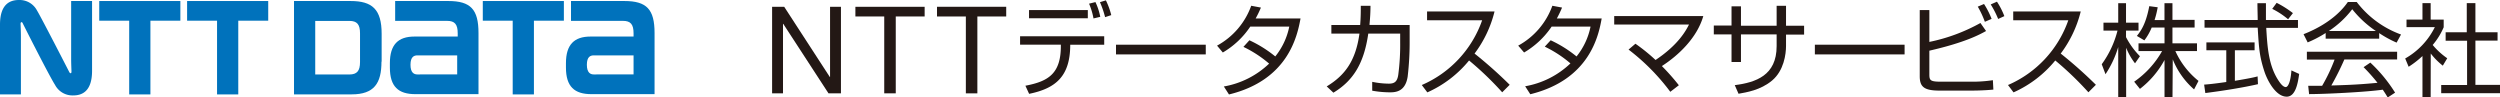
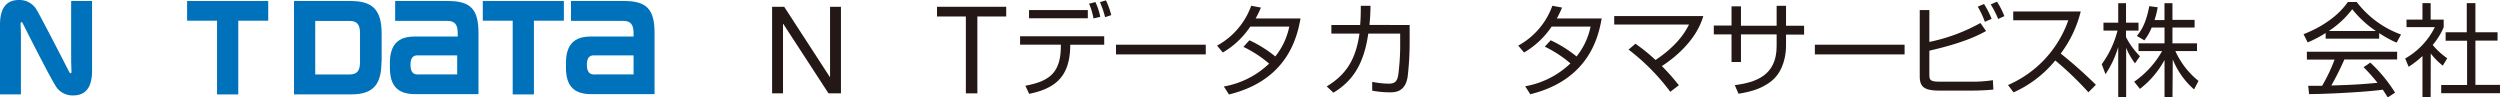
<svg xmlns="http://www.w3.org/2000/svg" viewBox="0 0 564.27 22">
  <defs>
    <style>.cls-1{fill:#0072bc;}.cls-2{fill:#231815;}</style>
  </defs>
  <g id="レイヤー_2" data-name="レイヤー 2">
    <g id="レイヤー_1-2" data-name="レイヤー 1">
-       <polygon class="cls-1" points="22.4 0.23 22.4 4.67 29.16 4.67 29.16 21.31 33.95 21.31 33.95 4.67 40.71 4.67 40.71 0.23 22.4 0.23" />
      <path class="cls-1" d="M101.19.23h-12V4.71h11.73c1.72,0,2.39.78,2.39,2.8v.74H93.54c-3.7,0-5.54,1.85-5.54,6v1c0,4.29,1.91,6,5.74,6H108V7.45c0-5.31-1.75-7.22-6.81-7.22m-7,16.57c-.73,0-1.54-.37-1.54-2.18s.81-2.12,1.54-2.12h9v4.3Z" />
      <path class="cls-1" d="M140.93.23H128.88V4.71h11.73c1.72,0,2.39.78,2.39,2.8v.74h-9.72c-3.7,0-5.54,1.85-5.54,6v1c0,4.29,1.91,6,5.74,6h14.26V7.45c0-5.31-1.75-7.22-6.81-7.22M134,16.8c-.72,0-1.54-.37-1.54-2.18s.8-2.12,1.54-2.12h9v4.3Z" />
      <polygon class="cls-1" points="42.23 0.23 42.23 4.67 48.99 4.67 48.99 21.31 53.78 21.31 53.78 4.67 60.54 4.67 60.54 0.23 42.23 0.23" />
      <polygon class="cls-1" points="108.97 0.23 108.97 4.67 115.72 4.67 115.72 21.31 120.51 21.31 120.51 4.67 127.27 4.67 127.27 0.23 108.97 0.23" />
      <path class="cls-1" d="M86.14,13.92V7.62c0-5.52-2.14-7.39-7-7.39H66.36V21.3h13c5.13,0,6.74-2.55,6.74-7.38M81.26,14c0,2-.68,2.81-2.4,2.81H71.15V4.72h7.71c1.72,0,2.4.78,2.4,2.8Z" />
      <path class="cls-1" d="M15.65,16.29c-.1-.2-6.5-12.66-7.28-13.89A4.44,4.44,0,0,0,4.27,0C2.31,0,0,.87,0,5.56V21.31H4.72V8.17c0-.94-.06-2.34-.07-2.62s0-.45.12-.52.27,0,.36.22,6,11.91,7.28,13.89a4.45,4.45,0,0,0,4.11,2.4c1.95,0,4.26-.86,4.26-5.56V.23H16.06V13.37c0,.94.06,2.34.07,2.62s0,.45-.11.52-.28-.05-.37-.22" />
      <path class="cls-2" d="M174.27,1.53H177l10.29,15.84h.06V1.53h2.46V21.07H187L176.79,5.39h-.06V21.07h-2.46Z" />
-       <path class="cls-2" d="M199.58,3.72h-6.51V1.53H208.7V3.72h-6.52V21.07h-2.6Z" />
      <path class="cls-2" d="M218,3.72h-6.51V1.53h15.62V3.72h-6.51V21.07H218Z" />
      <path class="cls-2" d="M249.23,8.18v1.91h-7.67c0,7.1-3.24,9.86-9.28,11.09l-.84-1.83c5.24-1,8.09-2.76,8-9.26h-9.2V8.18Zm-3.7-5.91V4.12H232.26V2.27Zm1.28,1.89a15.23,15.23,0,0,0-1-3.33l1.44-.36a14.13,14.13,0,0,1,1.09,3.33Zm2.62-.29A21.68,21.68,0,0,0,248.27.49l1.34-.41a16.9,16.9,0,0,1,1.21,3.33Z" />
      <path class="cls-2" d="M272.15,10.09v2.19H251.89V10.09Z" />
      <path class="cls-2" d="M282,9.09a27.52,27.52,0,0,1,5.84,3.65A15.63,15.63,0,0,0,291,6H282.2A19,19,0,0,1,276,11.85L274.7,10.3a16.68,16.68,0,0,0,7.71-9l2.19.41a24.38,24.38,0,0,1-1.19,2.46h10.13c-.75,4.08-2.85,13.91-16.15,17.15l-1.16-1.8a19.65,19.65,0,0,0,10.22-5.16,26.51,26.51,0,0,0-5.8-3.78Z" />
      <path class="cls-2" d="M318.17,5.65V9.09a66.93,66.93,0,0,1-.45,8.21c-.53,3.4-2.72,3.54-4,3.54a22.94,22.94,0,0,1-4-.37v-2a18.92,18.92,0,0,0,3.74.41c1.27,0,1.91-.43,2.14-2a51.59,51.59,0,0,0,.43-7.3v-2h-7.2c-1,7-3.58,10.74-7.87,13.34l-1.51-1.42C303.6,17,306,13.68,306.84,7.59H300.5V5.65H307c.14-1.74.14-3.15.14-4.34l2.19,0c0,1.32-.07,2.64-.23,4.31Z" />
-       <path class="cls-2" d="M320.91,19.19A24.85,24.85,0,0,0,334.53,4.58H322.1v-2h15.23a26.15,26.15,0,0,1-4.51,9.51,98.1,98.1,0,0,1,7.93,7.05l-1.69,1.69a71,71,0,0,0-7.48-7.18,25.51,25.51,0,0,1-9.42,7.2Z" />
      <path class="cls-2" d="M350,9.09a27.52,27.52,0,0,1,5.84,3.65A15.63,15.63,0,0,0,359,6h-8.78A19.18,19.18,0,0,1,344,11.85l-1.33-1.55a16.68,16.68,0,0,0,7.71-9l2.19.41a26.09,26.09,0,0,1-1.18,2.46h10.12C360.8,8.2,358.7,18,345.4,21.27l-1.16-1.8a19.65,19.65,0,0,0,10.22-5.16,26.54,26.54,0,0,0-5.79-3.78Z" />
      <path class="cls-2" d="M377,20.72a48.25,48.25,0,0,0-9.42-9.53l1.55-1.32a40.62,40.62,0,0,1,4.54,3.67c5.27-3.51,6.93-6.78,7.55-8H364.34V3.62h20.11c-1.39,4.86-5.52,8.82-9.35,11.29a50.11,50.11,0,0,1,3.83,4.33Z" />
      <path class="cls-2" d="M401,1.31h2.12v4.5h4.08v2h-4.08v2.55c0,1.85-.48,5.57-3.13,7.8s-5.9,2.69-7.59,3l-.85-1.94c4.77-.62,9.45-2.19,9.45-8.8V7.77h-8.05V14h-2.13V7.77h-4v-2h4V1.43h2.13V5.81H401Z" />
      <path class="cls-2" d="M429.88,10.09v2.19H409.63V10.09Z" />
      <path class="cls-2" d="M435.47,2.27V9.46A40.25,40.25,0,0,0,447,5.19L448.27,7c-1.44.79-4.63,2.57-12.8,4.44v5.32c0,1.37.18,1.68,2.65,1.68H445a31,31,0,0,0,4.81-.34l.11,2.12c-2.23.23-4.9.23-5.13.23h-7c-3.6,0-4.49-.91-4.49-3.28V2.27ZM448,4.92A21.43,21.43,0,0,0,446.4,1.5l1.41-.6a18.53,18.53,0,0,1,1.71,3.36ZM451,4.28A20.25,20.25,0,0,0,449.32,1l1.41-.62a17.09,17.09,0,0,1,1.67,3.26Z" />
      <path class="cls-2" d="M453.22,19.19A24.81,24.81,0,0,0,466.83,4.58H454.4v-2h15.24a26.34,26.34,0,0,1-4.52,9.51,98.24,98.24,0,0,1,7.94,7.05l-1.69,1.69a72.15,72.15,0,0,0-7.48-7.18,25.6,25.6,0,0,1-9.42,7.2Z" />
      <path class="cls-2" d="M481.89,14.29a14.53,14.53,0,0,1-2-3.51V21.89H478.1V10.62a22.86,22.86,0,0,1-2.87,6.13l-.85-2.25a22.12,22.12,0,0,0,3.56-7.6h-3.17V5.12h3.33V.72h1.76v4.4h2.82V6.9h-2.82V8.38A17.47,17.47,0,0,0,483,12.69Zm8.46,7.6h-1.8V13.54A20.58,20.58,0,0,1,483,20.06l-1.3-1.62A20.78,20.78,0,0,0,488,11.53h-5.32V9.78h5.87V6.22h-2.9A12.58,12.58,0,0,1,484,9.11l-1.69-1c1.14-1.41,2.08-3,2.8-6.72l1.9.25a20.79,20.79,0,0,1-.71,2.89h2.24V.72h1.8V4.48h5V6.22h-5V9.78h5.54v1.75H491a18.17,18.17,0,0,0,5.22,6.73l-1,1.92a17.73,17.73,0,0,1-4.81-6.78Z" />
-       <path class="cls-2" d="M509.64,19c-3.28.75-7.52,1.44-11.88,2l-.27-1.9c.95-.07,2.16-.18,5-.59V11.35H498V9.57h10.88v1.78h-4.45v6.89c3.28-.55,4.26-.76,5.13-1ZM511.44.72c0,.78,0,1.69,0,3.79h7.23V6.29h-7.16c.25,4.24.5,8.62,2.89,12.08.25.37.89,1.28,1.51,1.28s1.14-1.55,1.28-3.76l1.75.8c-.25,1.73-.71,5.13-2.81,5.13-2.53,0-4.4-3.79-5-5.57-1.16-3.51-1.27-5.33-1.55-10H497.58V4.51h12c0-1.08-.06-2.44-.06-3.79Zm5,3.63A17.66,17.66,0,0,0,512.86,2l1-1.36a22.22,22.22,0,0,1,3.67,2.32Z" />
      <path class="cls-2" d="M537,8.73H524.92V7.45a26.7,26.7,0,0,1-4.06,2.12l-.93-1.85c6.8-2.67,9.35-6.36,10-7.27h2a22,22,0,0,0,10,7.34l-1,1.83A24.41,24.41,0,0,1,537,7.47Zm-2,5.4a33.45,33.45,0,0,1,5.59,6.78L538.93,22c-.37-.62-.64-1.05-1.12-1.76-3.81.55-13.11,1-16.63,1l-.2-1.87h3.14a38.27,38.27,0,0,0,2.81-5.91h-6.25V11.67h20.37v1.75H529.14a61.11,61.11,0,0,1-2.94,5.87c.57,0,3.13-.1,3.6-.12,2.79-.11,5.14-.32,6.82-.48a40.54,40.54,0,0,0-3.14-3.53ZM536.26,7a23.43,23.43,0,0,1-5.34-4.92A21.24,21.24,0,0,1,525.63,7Z" />
      <path class="cls-2" d="M548.62,21.89h-1.85V12.65a21.06,21.06,0,0,1-3.12,2.42l-.78-1.87a16.57,16.57,0,0,0,6.69-7.07h-6.39V4.42h3.6V.7h1.85V4.42h2.94V6.15a15.79,15.79,0,0,1-2.48,4,16.31,16.31,0,0,0,3.28,3l-1,1.67a15.66,15.66,0,0,1-2.72-2.74ZM558.72.7V7.29h5V9.16h-5v10h5.55v1.87H551V19.19h5.84v-10H552V7.29h4.77V.7Z" />
    </g>
  </g>
</svg>